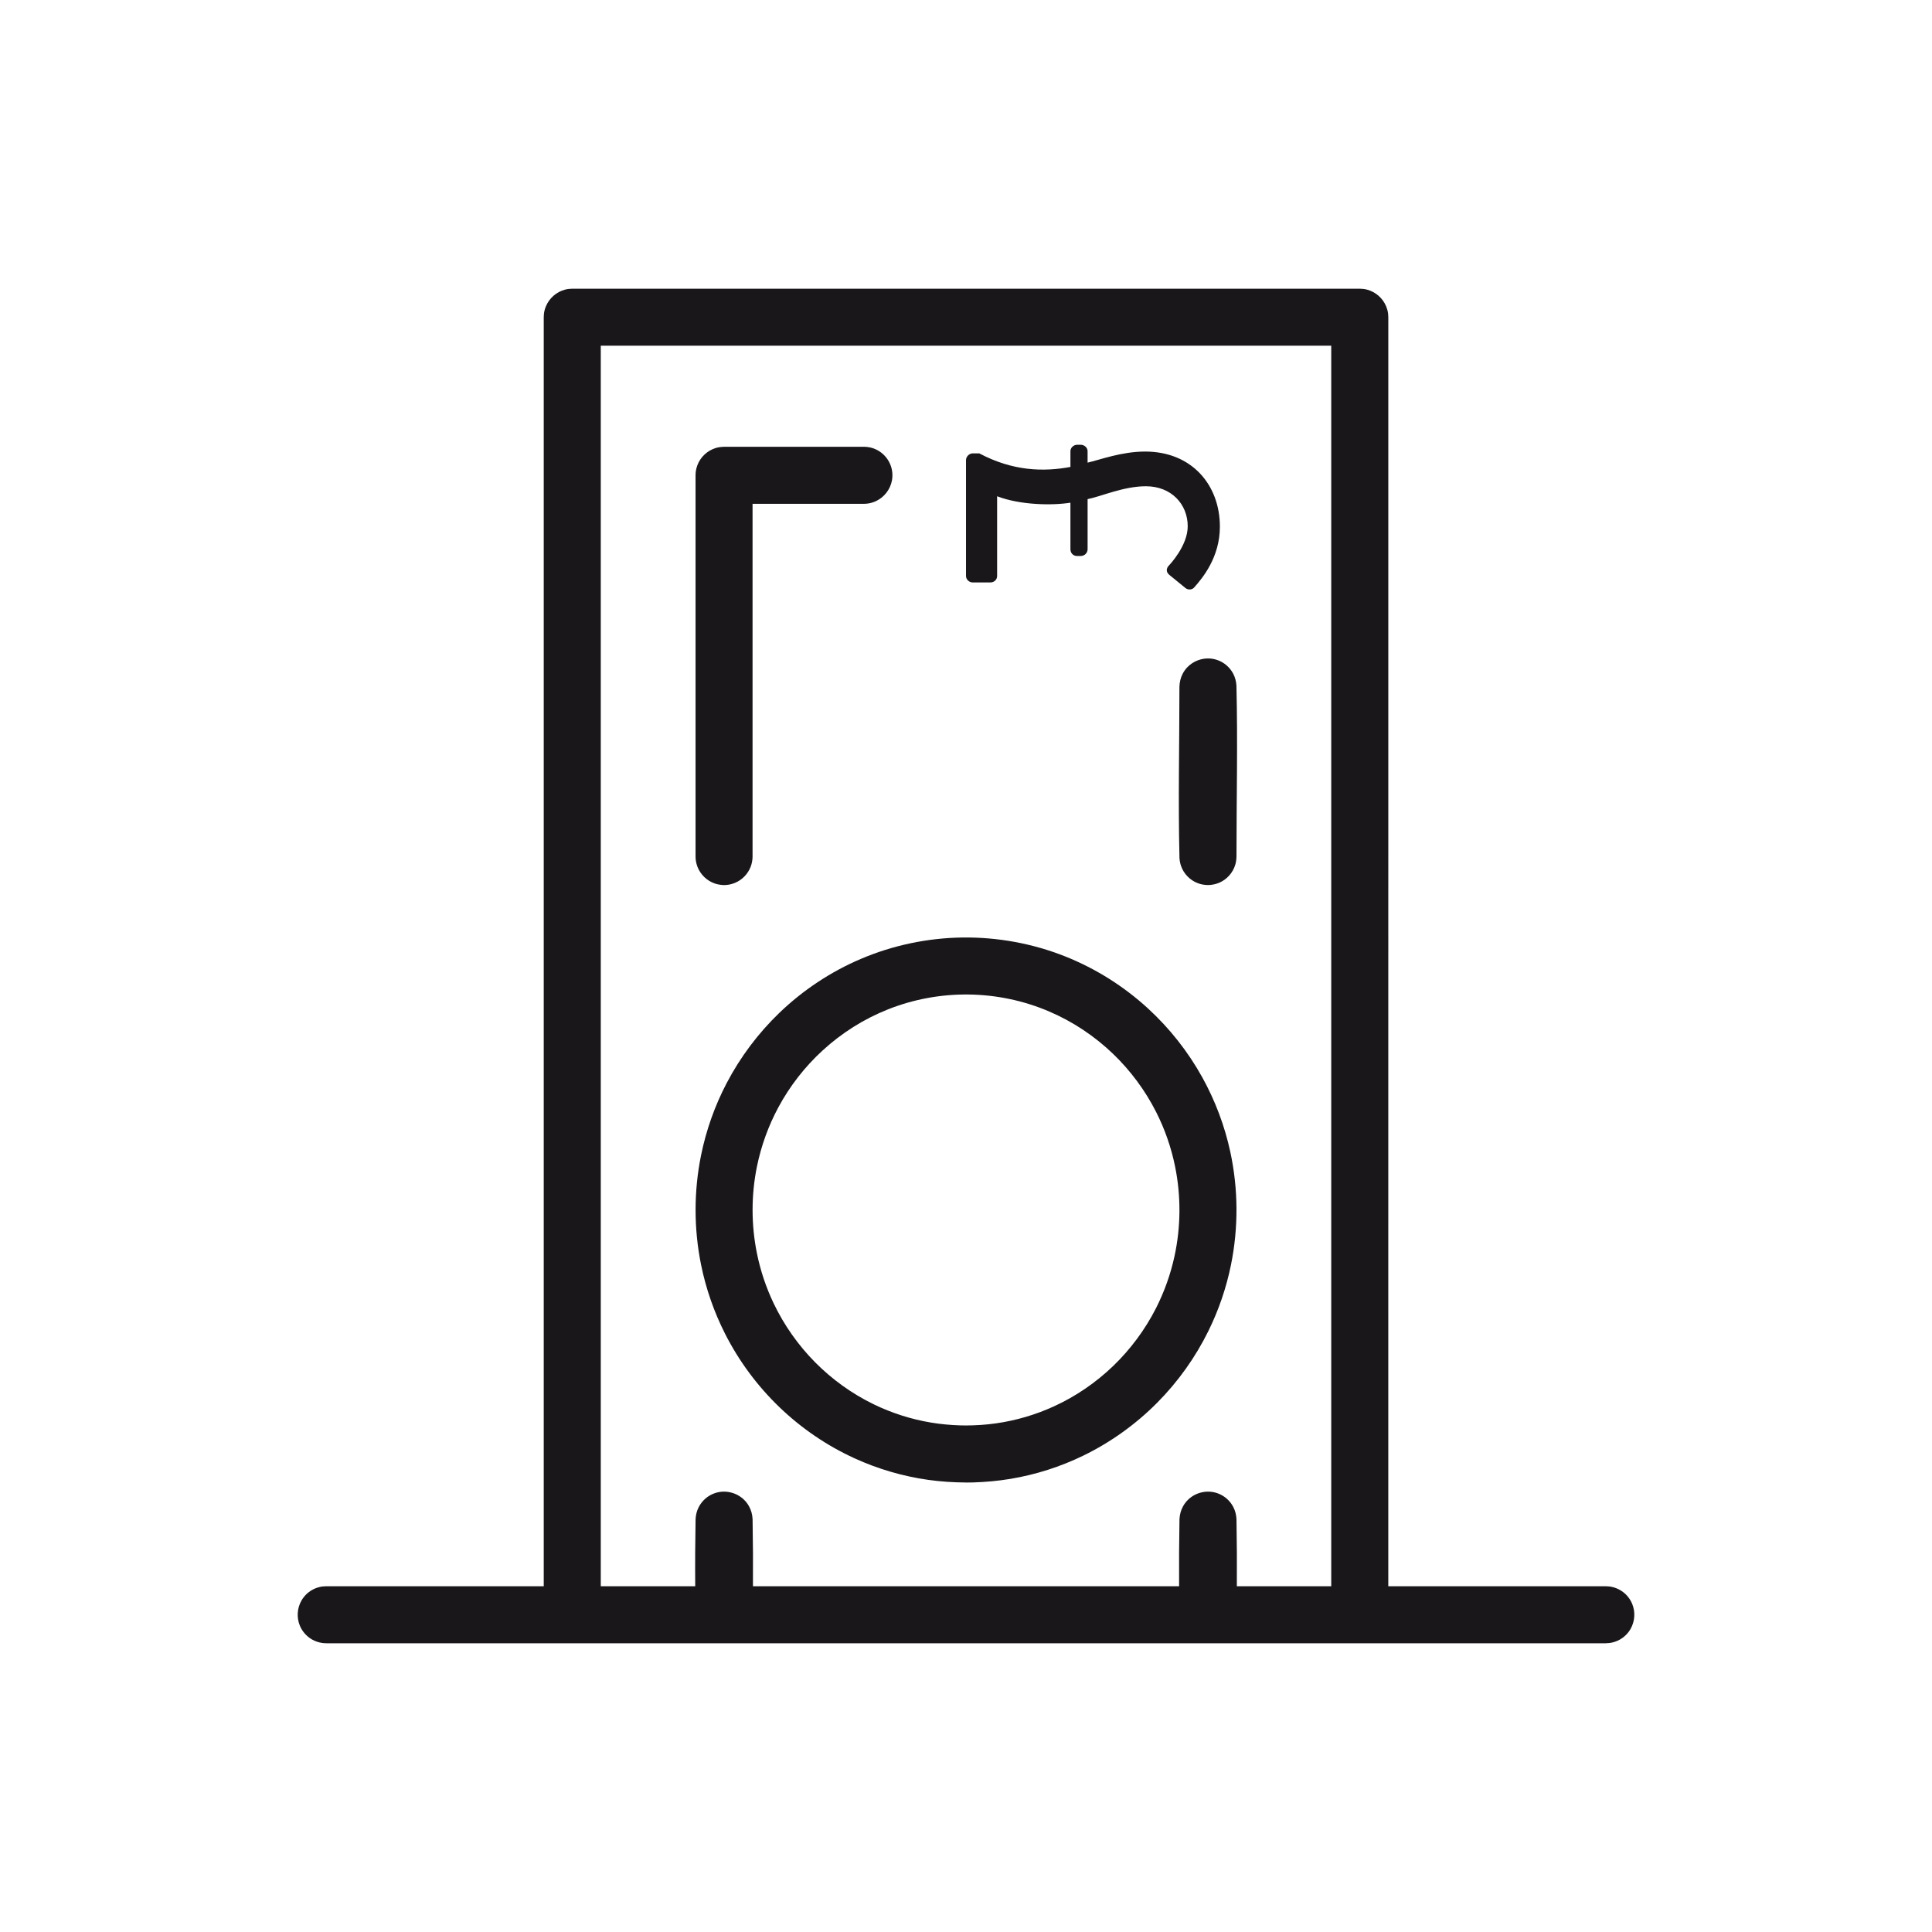
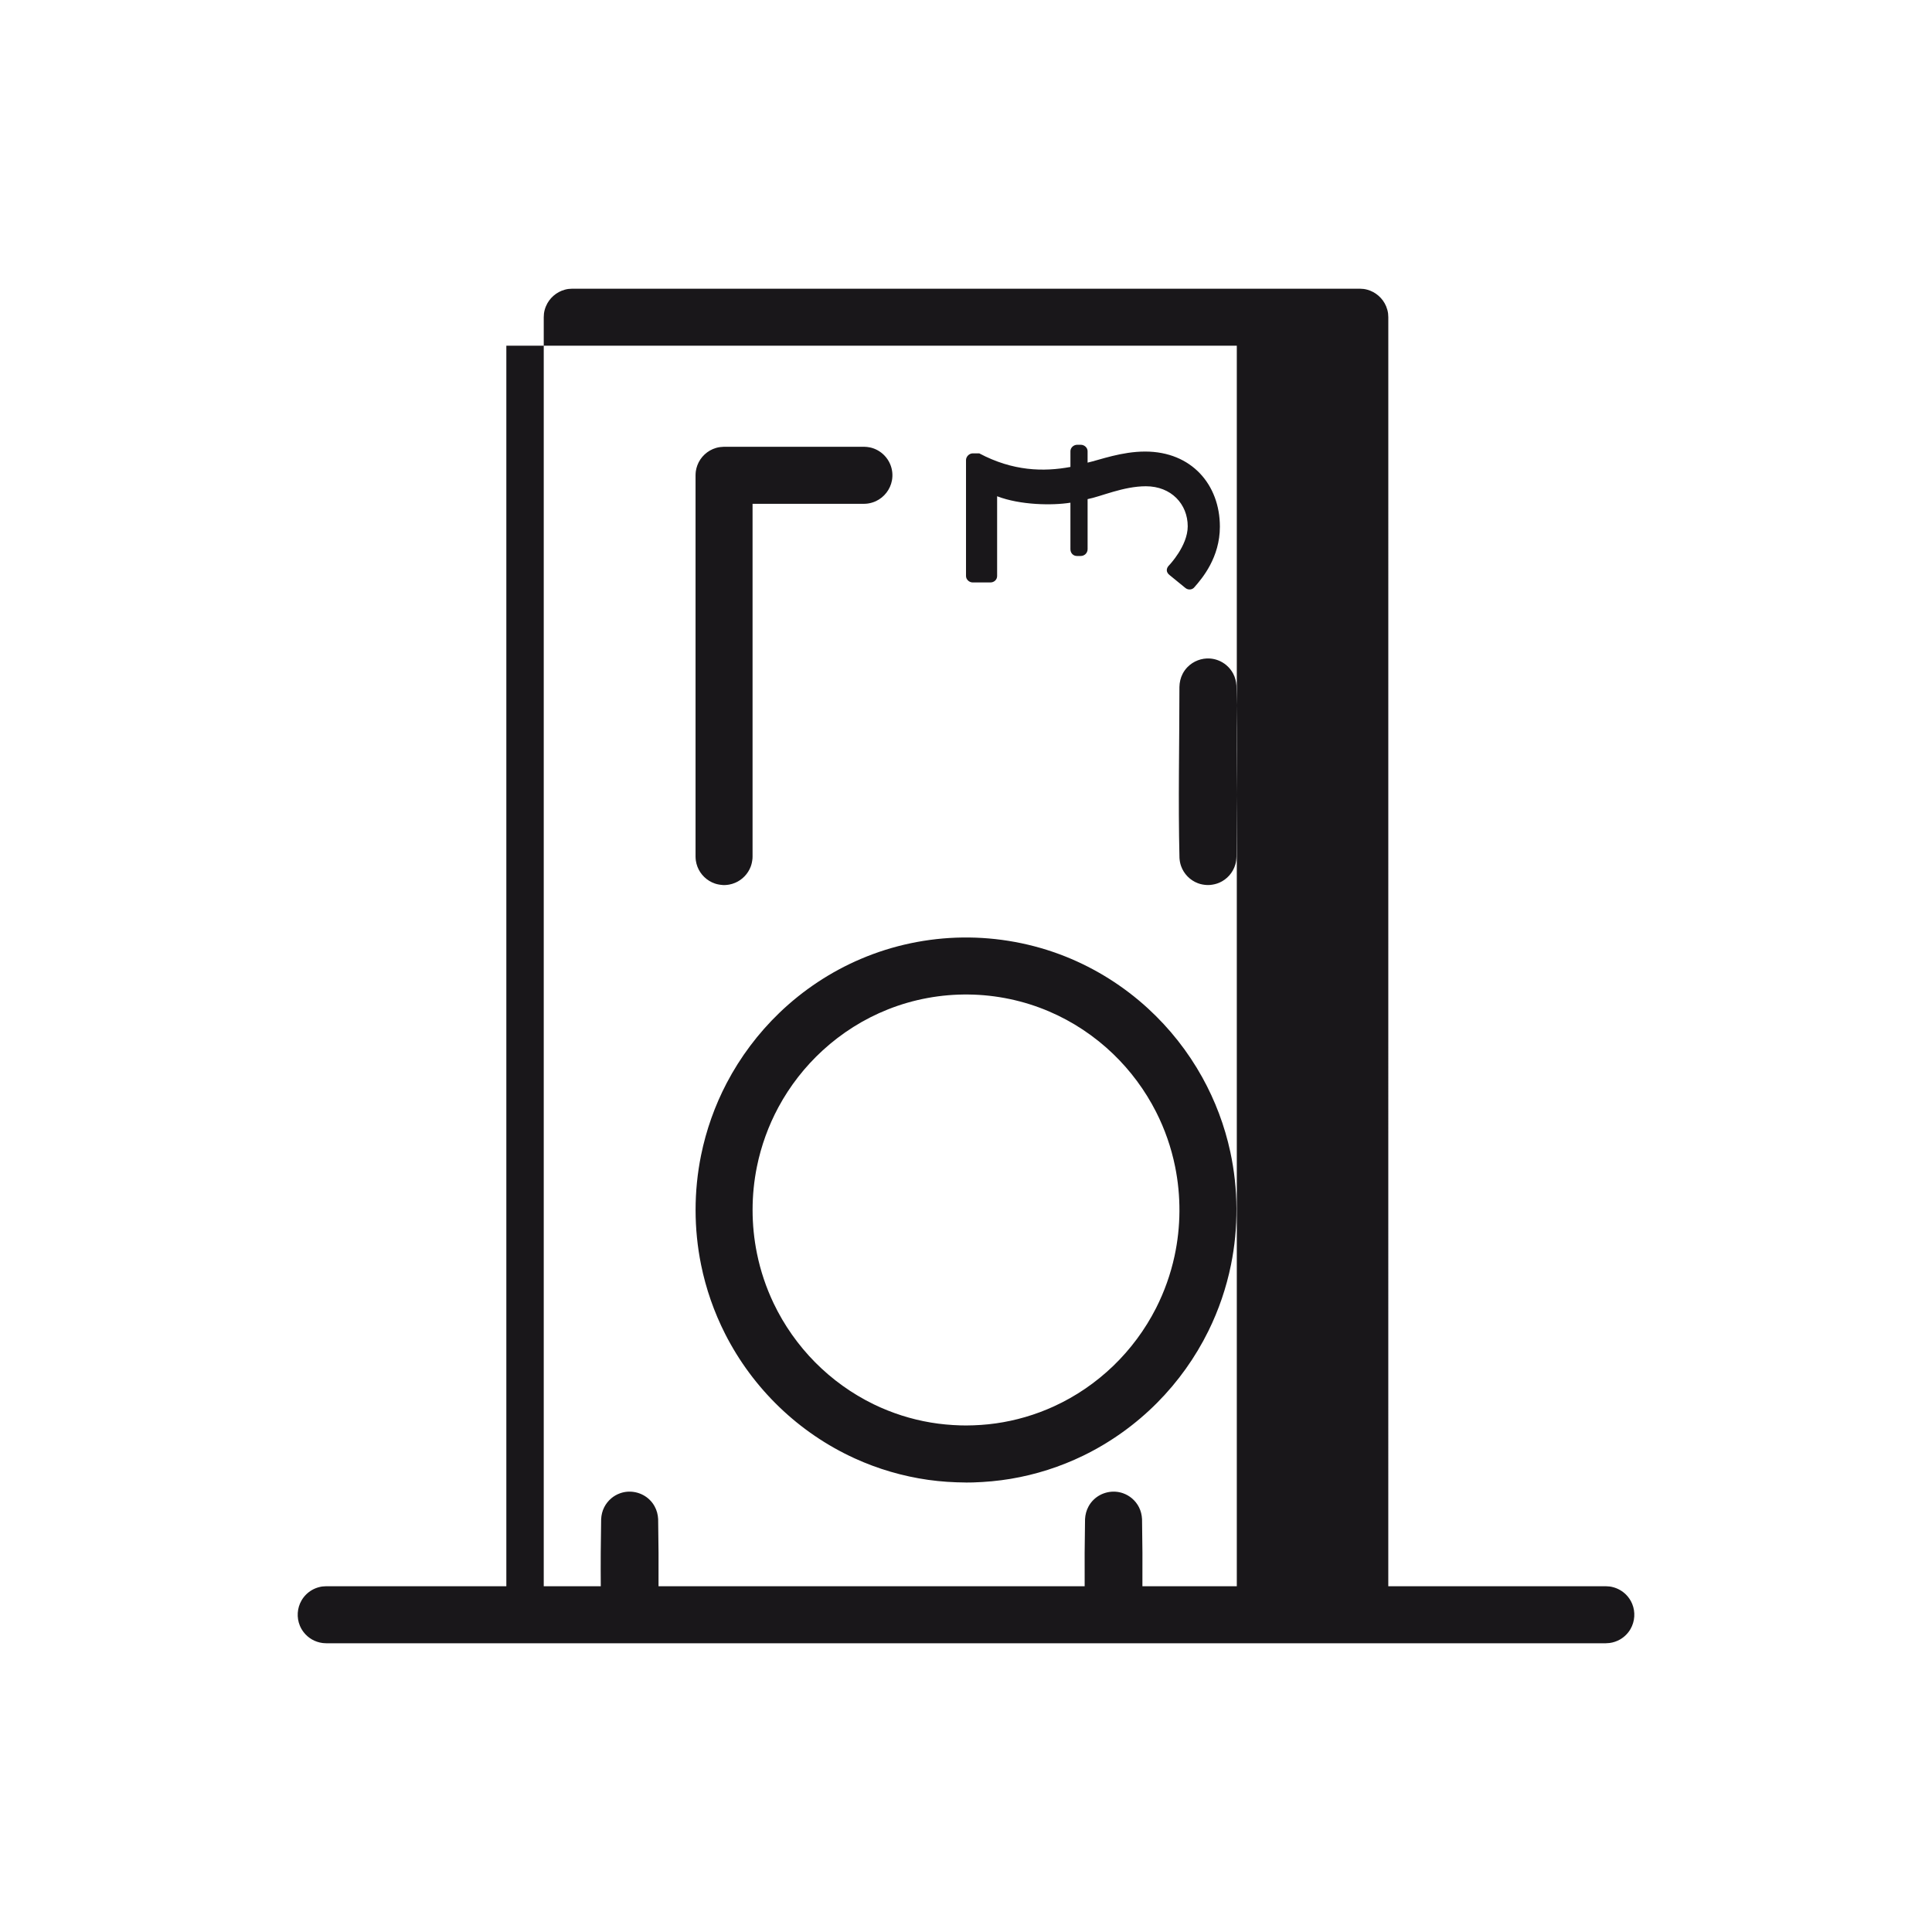
<svg xmlns="http://www.w3.org/2000/svg" width="800px" height="800px" version="1.1" viewBox="144 144 512 512">
-   <path d="m511.91 564.37h57.652c0.875 0.055 1.102 0.031 1.953 0.258 1.281 0.344 2.453 1.023 3.391 1.953 0.699 0.699 1.258 1.535 1.637 2.453 0.891 2.152 0.727 4.648-0.438 6.672-0.332 0.57-0.734 1.098-1.199 1.562-0.469 0.469-0.992 0.871-1.566 1.203-0.855 0.492-1.809 0.816-2.793 0.945-0.328 0.039-0.66 0.047-0.988 0.066h-339.11c-0.328-0.02-0.66-0.023-0.988-0.066-0.984-0.133-1.934-0.453-2.793-0.945-0.855-0.492-1.613-1.16-2.215-1.945-0.402-0.523-0.734-1.098-0.988-1.707-0.891-2.152-0.727-4.656 0.438-6.672 0.332-0.574 0.734-1.098 1.199-1.566 0.938-0.934 2.109-1.613 3.391-1.953 0.852-0.227 1.078-0.203 1.953-0.258h57.652v-336.3c0.02-0.328 0.02-0.66 0.059-0.988 0.086-0.656 0.262-1.293 0.516-1.906 0.891-2.152 2.777-3.805 5.023-4.41 0.852-0.227 1.082-0.195 1.961-0.258h208.7c0.875 0.059 1.109 0.031 1.961 0.258 2.246 0.605 4.133 2.258 5.023 4.41 0.25 0.609 0.43 1.25 0.516 1.906 0.039 0.328 0.039 0.66 0.059 0.988zm-40.145 0h25.027v-328.75h-193.58v328.75h25.027c-0.047-5.93-0.012-11.863 0.098-17.793 0.059-1.098 0.312-2.16 0.812-3.144 0.453-0.891 1.09-1.691 1.848-2.344 0.695-0.59 1.492-1.047 2.352-1.355 2.695-0.969 5.789-0.281 7.836 1.723 0.52 0.508 0.969 1.098 1.316 1.734 0.586 1.047 0.875 2.195 0.941 3.387 0.105 5.93 0.141 11.863 0.102 17.793h112.93c-0.039-5.93-0.004-11.863 0.102-17.793 0.066-1.188 0.363-2.336 0.941-3.387 0.348-0.637 0.797-1.223 1.316-1.734 2.047-2.004 5.141-2.691 7.836-1.723 0.863 0.309 1.656 0.766 2.352 1.355 0.762 0.648 1.395 1.449 1.848 2.344 0.5 0.984 0.75 2.047 0.812 3.144 0.105 5.93 0.141 11.863 0.098 17.793zm-71.762-27.492c-3.356-0.02-6.695-0.23-10.02-0.699-6.727-0.953-13.312-2.875-19.492-5.699-7.356-3.356-14.121-7.969-19.949-13.578-5.828-5.602-10.707-12.184-14.367-19.391-2.938-5.785-5.094-11.965-6.383-18.324-1.941-9.551-1.941-19.504 0-29.055 1.352-6.644 3.637-13.094 6.781-19.098 3.617-6.906 8.352-13.215 13.969-18.621 6.246-6.004 13.578-10.879 21.555-14.277 8.516-3.637 17.73-5.566 26.984-5.688 9.297-0.117 18.586 1.582 27.223 5.019 8.062 3.211 15.516 7.906 21.91 13.77 5.742 5.266 10.625 11.457 14.402 18.27 3.422 6.172 5.934 12.848 7.426 19.75 2.121 9.824 2.18 20.086 0.18 29.938-1.234 6.074-3.25 11.984-5.992 17.543-3.449 6.996-8.039 13.426-13.531 18.965-5.688 5.738-12.34 10.508-19.602 14.047-6.09 2.961-12.605 5.043-19.289 6.16-3.293 0.551-6.613 0.848-9.949 0.953-0.926 0.02-0.926 0.02-1.848 0.023zm0-15.113c2.644-0.016 5.285-0.18 7.906-0.555 5.289-0.746 10.469-2.262 15.332-4.481 5.809-2.648 11.148-6.297 15.754-10.723 4.609-4.434 8.469-9.645 11.371-15.348 2.211-4.363 3.863-9.008 4.898-13.789 1.684-7.789 1.734-15.926 0.145-23.734-1.02-5.027-2.719-9.91-5.043-14.484-2.902-5.703-6.762-10.914-11.371-15.348-4.934-4.742-10.715-8.59-17.008-11.273-6.711-2.863-13.961-4.383-21.25-4.473-7.316-0.098-14.637 1.238-21.438 3.949-6.359 2.527-12.238 6.238-17.285 10.867-4.711 4.316-8.695 9.426-11.73 15.059-2.648 4.918-4.57 10.227-5.684 15.703-1.543 7.57-1.543 15.461 0 23.039 0.926 4.574 2.422 9.035 4.434 13.246 2.762 5.777 6.5 11.078 11.008 15.629 4.492 4.527 9.742 8.305 15.48 11.094 4.793 2.328 9.914 3.969 15.176 4.848 2.594 0.434 5.215 0.672 7.844 0.75 0.73 0.016 0.73 0.016 1.461 0.02zm63.934-143.22c-0.863-0.039-1.691-0.18-2.5-0.488-2.066-0.781-3.719-2.473-4.449-4.559-0.246-0.695-0.367-1.406-0.418-2.141-0.367-15.098-0.012-30.203-0.012-45.309 0.031-1.23 0.293-2.414 0.867-3.512 0.336-0.645 0.77-1.246 1.281-1.762 1.547-1.582 3.754-2.418 5.961-2.262 0.727 0.055 1.445 0.211 2.133 0.473 0.797 0.301 1.543 0.742 2.191 1.289 0.746 0.629 1.367 1.402 1.82 2.262 0.52 0.988 0.777 2.047 0.855 3.148 0.367 15.098 0.012 30.203 0.012 45.309-0.02 0.734-0.105 1.449-0.316 2.156-0.629 2.121-2.195 3.891-4.223 4.769-0.789 0.344-1.617 0.523-2.469 0.609-0.367 0.016-0.367 0.016-0.73 0.016zm-128.33 0c-0.742-0.055-1.457-0.16-2.16-0.402-2.109-0.719-3.824-2.371-4.621-4.453-0.195-0.516-0.336-1.055-0.418-1.598-0.07-0.488-0.059-0.609-0.082-1.098v-101.04c0.02-0.48 0.012-0.598 0.074-1.078 0.082-0.535 0.211-1.059 0.402-1.562 0.82-2.215 2.684-3.945 4.953-4.609 0.699-0.207 1.402-0.281 2.125-0.309h37.066c0.555 0.02 1.094 0.055 1.641 0.18 1.441 0.316 2.769 1.066 3.793 2.133 0.641 0.66 1.16 1.441 1.516 2.289 0.289 0.68 0.48 1.395 0.559 2.133 0.082 0.73 0.051 1.473-0.082 2.195-0.441 2.379-2.035 4.445-4.227 5.473-0.664 0.312-1.375 0.523-2.106 0.637-0.484 0.07-0.609 0.059-1.098 0.082h-29.508v93.477l-0.02 0.551c-0.082 0.742-0.211 1.449-0.48 2.144-0.727 1.906-2.227 3.461-4.102 4.258-0.508 0.215-1.043 0.379-1.582 0.48-0.484 0.086-0.609 0.082-1.098 0.121h-0.555zm66.191-114.4c-0.945 0-1.797 0.852-1.797 1.797v30.707c0 0.945 0.852 1.707 1.797 1.707h4.644c1.043 0 1.805-0.762 1.805-1.707v-21.137c6.156 2.371 14.688 2.469 19.426 1.707v12.324c0 1.043 0.754 1.797 1.703 1.797h1.043c0.945 0 1.805-0.754 1.805-1.797v-13.27c3.5-0.664 9.477-3.41 15.445-3.41 6.727 0 11.09 4.734 11.09 10.617 0 5.211-4.934 10.328-4.934 10.328-0.754 0.754-0.945 1.797 0.191 2.648l4.074 3.32c0.754 0.664 1.895 0.57 2.465-0.191 2.086-2.367 6.727-7.863 6.727-16.016 0-11.09-7.481-19.902-19.805-19.902-6.258 0-11.941 2.18-15.254 2.938v-3.031c0-0.945-0.855-1.703-1.805-1.703h-0.945c-0.945 0-1.797 0.754-1.797 1.703v4.172c-7.109 1.324-15.262 1.133-24.168-3.602z" fill="#19171a" fill-rule="evenodd" />
+   <path d="m511.91 564.37h57.652c0.875 0.055 1.102 0.031 1.953 0.258 1.281 0.344 2.453 1.023 3.391 1.953 0.699 0.699 1.258 1.535 1.637 2.453 0.891 2.152 0.727 4.648-0.438 6.672-0.332 0.57-0.734 1.098-1.199 1.562-0.469 0.469-0.992 0.871-1.566 1.203-0.855 0.492-1.809 0.816-2.793 0.945-0.328 0.039-0.66 0.047-0.988 0.066h-339.11c-0.328-0.02-0.66-0.023-0.988-0.066-0.984-0.133-1.934-0.453-2.793-0.945-0.855-0.492-1.613-1.16-2.215-1.945-0.402-0.523-0.734-1.098-0.988-1.707-0.891-2.152-0.727-4.656 0.438-6.672 0.332-0.574 0.734-1.098 1.199-1.566 0.938-0.934 2.109-1.613 3.391-1.953 0.852-0.227 1.078-0.203 1.953-0.258h57.652v-336.3c0.02-0.328 0.02-0.66 0.059-0.988 0.086-0.656 0.262-1.293 0.516-1.906 0.891-2.152 2.777-3.805 5.023-4.41 0.852-0.227 1.082-0.195 1.961-0.258h208.7c0.875 0.059 1.109 0.031 1.961 0.258 2.246 0.605 4.133 2.258 5.023 4.41 0.25 0.609 0.43 1.25 0.516 1.906 0.039 0.328 0.039 0.66 0.059 0.988zm-40.145 0v-328.75h-193.58v328.75h25.027c-0.047-5.93-0.012-11.863 0.098-17.793 0.059-1.098 0.312-2.16 0.812-3.144 0.453-0.891 1.09-1.691 1.848-2.344 0.695-0.59 1.492-1.047 2.352-1.355 2.695-0.969 5.789-0.281 7.836 1.723 0.52 0.508 0.969 1.098 1.316 1.734 0.586 1.047 0.875 2.195 0.941 3.387 0.105 5.93 0.141 11.863 0.102 17.793h112.93c-0.039-5.93-0.004-11.863 0.102-17.793 0.066-1.188 0.363-2.336 0.941-3.387 0.348-0.637 0.797-1.223 1.316-1.734 2.047-2.004 5.141-2.691 7.836-1.723 0.863 0.309 1.656 0.766 2.352 1.355 0.762 0.648 1.395 1.449 1.848 2.344 0.5 0.984 0.75 2.047 0.812 3.144 0.105 5.93 0.141 11.863 0.098 17.793zm-71.762-27.492c-3.356-0.02-6.695-0.23-10.02-0.699-6.727-0.953-13.312-2.875-19.492-5.699-7.356-3.356-14.121-7.969-19.949-13.578-5.828-5.602-10.707-12.184-14.367-19.391-2.938-5.785-5.094-11.965-6.383-18.324-1.941-9.551-1.941-19.504 0-29.055 1.352-6.644 3.637-13.094 6.781-19.098 3.617-6.906 8.352-13.215 13.969-18.621 6.246-6.004 13.578-10.879 21.555-14.277 8.516-3.637 17.73-5.566 26.984-5.688 9.297-0.117 18.586 1.582 27.223 5.019 8.062 3.211 15.516 7.906 21.91 13.77 5.742 5.266 10.625 11.457 14.402 18.27 3.422 6.172 5.934 12.848 7.426 19.75 2.121 9.824 2.18 20.086 0.18 29.938-1.234 6.074-3.25 11.984-5.992 17.543-3.449 6.996-8.039 13.426-13.531 18.965-5.688 5.738-12.34 10.508-19.602 14.047-6.09 2.961-12.605 5.043-19.289 6.16-3.293 0.551-6.613 0.848-9.949 0.953-0.926 0.02-0.926 0.02-1.848 0.023zm0-15.113c2.644-0.016 5.285-0.18 7.906-0.555 5.289-0.746 10.469-2.262 15.332-4.481 5.809-2.648 11.148-6.297 15.754-10.723 4.609-4.434 8.469-9.645 11.371-15.348 2.211-4.363 3.863-9.008 4.898-13.789 1.684-7.789 1.734-15.926 0.145-23.734-1.02-5.027-2.719-9.91-5.043-14.484-2.902-5.703-6.762-10.914-11.371-15.348-4.934-4.742-10.715-8.59-17.008-11.273-6.711-2.863-13.961-4.383-21.25-4.473-7.316-0.098-14.637 1.238-21.438 3.949-6.359 2.527-12.238 6.238-17.285 10.867-4.711 4.316-8.695 9.426-11.73 15.059-2.648 4.918-4.57 10.227-5.684 15.703-1.543 7.57-1.543 15.461 0 23.039 0.926 4.574 2.422 9.035 4.434 13.246 2.762 5.777 6.5 11.078 11.008 15.629 4.492 4.527 9.742 8.305 15.48 11.094 4.793 2.328 9.914 3.969 15.176 4.848 2.594 0.434 5.215 0.672 7.844 0.75 0.73 0.016 0.73 0.016 1.461 0.02zm63.934-143.22c-0.863-0.039-1.691-0.18-2.5-0.488-2.066-0.781-3.719-2.473-4.449-4.559-0.246-0.695-0.367-1.406-0.418-2.141-0.367-15.098-0.012-30.203-0.012-45.309 0.031-1.23 0.293-2.414 0.867-3.512 0.336-0.645 0.77-1.246 1.281-1.762 1.547-1.582 3.754-2.418 5.961-2.262 0.727 0.055 1.445 0.211 2.133 0.473 0.797 0.301 1.543 0.742 2.191 1.289 0.746 0.629 1.367 1.402 1.82 2.262 0.52 0.988 0.777 2.047 0.855 3.148 0.367 15.098 0.012 30.203 0.012 45.309-0.02 0.734-0.105 1.449-0.316 2.156-0.629 2.121-2.195 3.891-4.223 4.769-0.789 0.344-1.617 0.523-2.469 0.609-0.367 0.016-0.367 0.016-0.73 0.016zm-128.33 0c-0.742-0.055-1.457-0.16-2.16-0.402-2.109-0.719-3.824-2.371-4.621-4.453-0.195-0.516-0.336-1.055-0.418-1.598-0.07-0.488-0.059-0.609-0.082-1.098v-101.04c0.02-0.48 0.012-0.598 0.074-1.078 0.082-0.535 0.211-1.059 0.402-1.562 0.82-2.215 2.684-3.945 4.953-4.609 0.699-0.207 1.402-0.281 2.125-0.309h37.066c0.555 0.02 1.094 0.055 1.641 0.18 1.441 0.316 2.769 1.066 3.793 2.133 0.641 0.66 1.16 1.441 1.516 2.289 0.289 0.68 0.48 1.395 0.559 2.133 0.082 0.73 0.051 1.473-0.082 2.195-0.441 2.379-2.035 4.445-4.227 5.473-0.664 0.312-1.375 0.523-2.106 0.637-0.484 0.07-0.609 0.059-1.098 0.082h-29.508v93.477l-0.02 0.551c-0.082 0.742-0.211 1.449-0.48 2.144-0.727 1.906-2.227 3.461-4.102 4.258-0.508 0.215-1.043 0.379-1.582 0.48-0.484 0.086-0.609 0.082-1.098 0.121h-0.555zm66.191-114.4c-0.945 0-1.797 0.852-1.797 1.797v30.707c0 0.945 0.852 1.707 1.797 1.707h4.644c1.043 0 1.805-0.762 1.805-1.707v-21.137c6.156 2.371 14.688 2.469 19.426 1.707v12.324c0 1.043 0.754 1.797 1.703 1.797h1.043c0.945 0 1.805-0.754 1.805-1.797v-13.27c3.5-0.664 9.477-3.41 15.445-3.41 6.727 0 11.09 4.734 11.09 10.617 0 5.211-4.934 10.328-4.934 10.328-0.754 0.754-0.945 1.797 0.191 2.648l4.074 3.32c0.754 0.664 1.895 0.57 2.465-0.191 2.086-2.367 6.727-7.863 6.727-16.016 0-11.09-7.481-19.902-19.805-19.902-6.258 0-11.941 2.18-15.254 2.938v-3.031c0-0.945-0.855-1.703-1.805-1.703h-0.945c-0.945 0-1.797 0.754-1.797 1.703v4.172c-7.109 1.324-15.262 1.133-24.168-3.602z" fill="#19171a" fill-rule="evenodd" />
</svg>